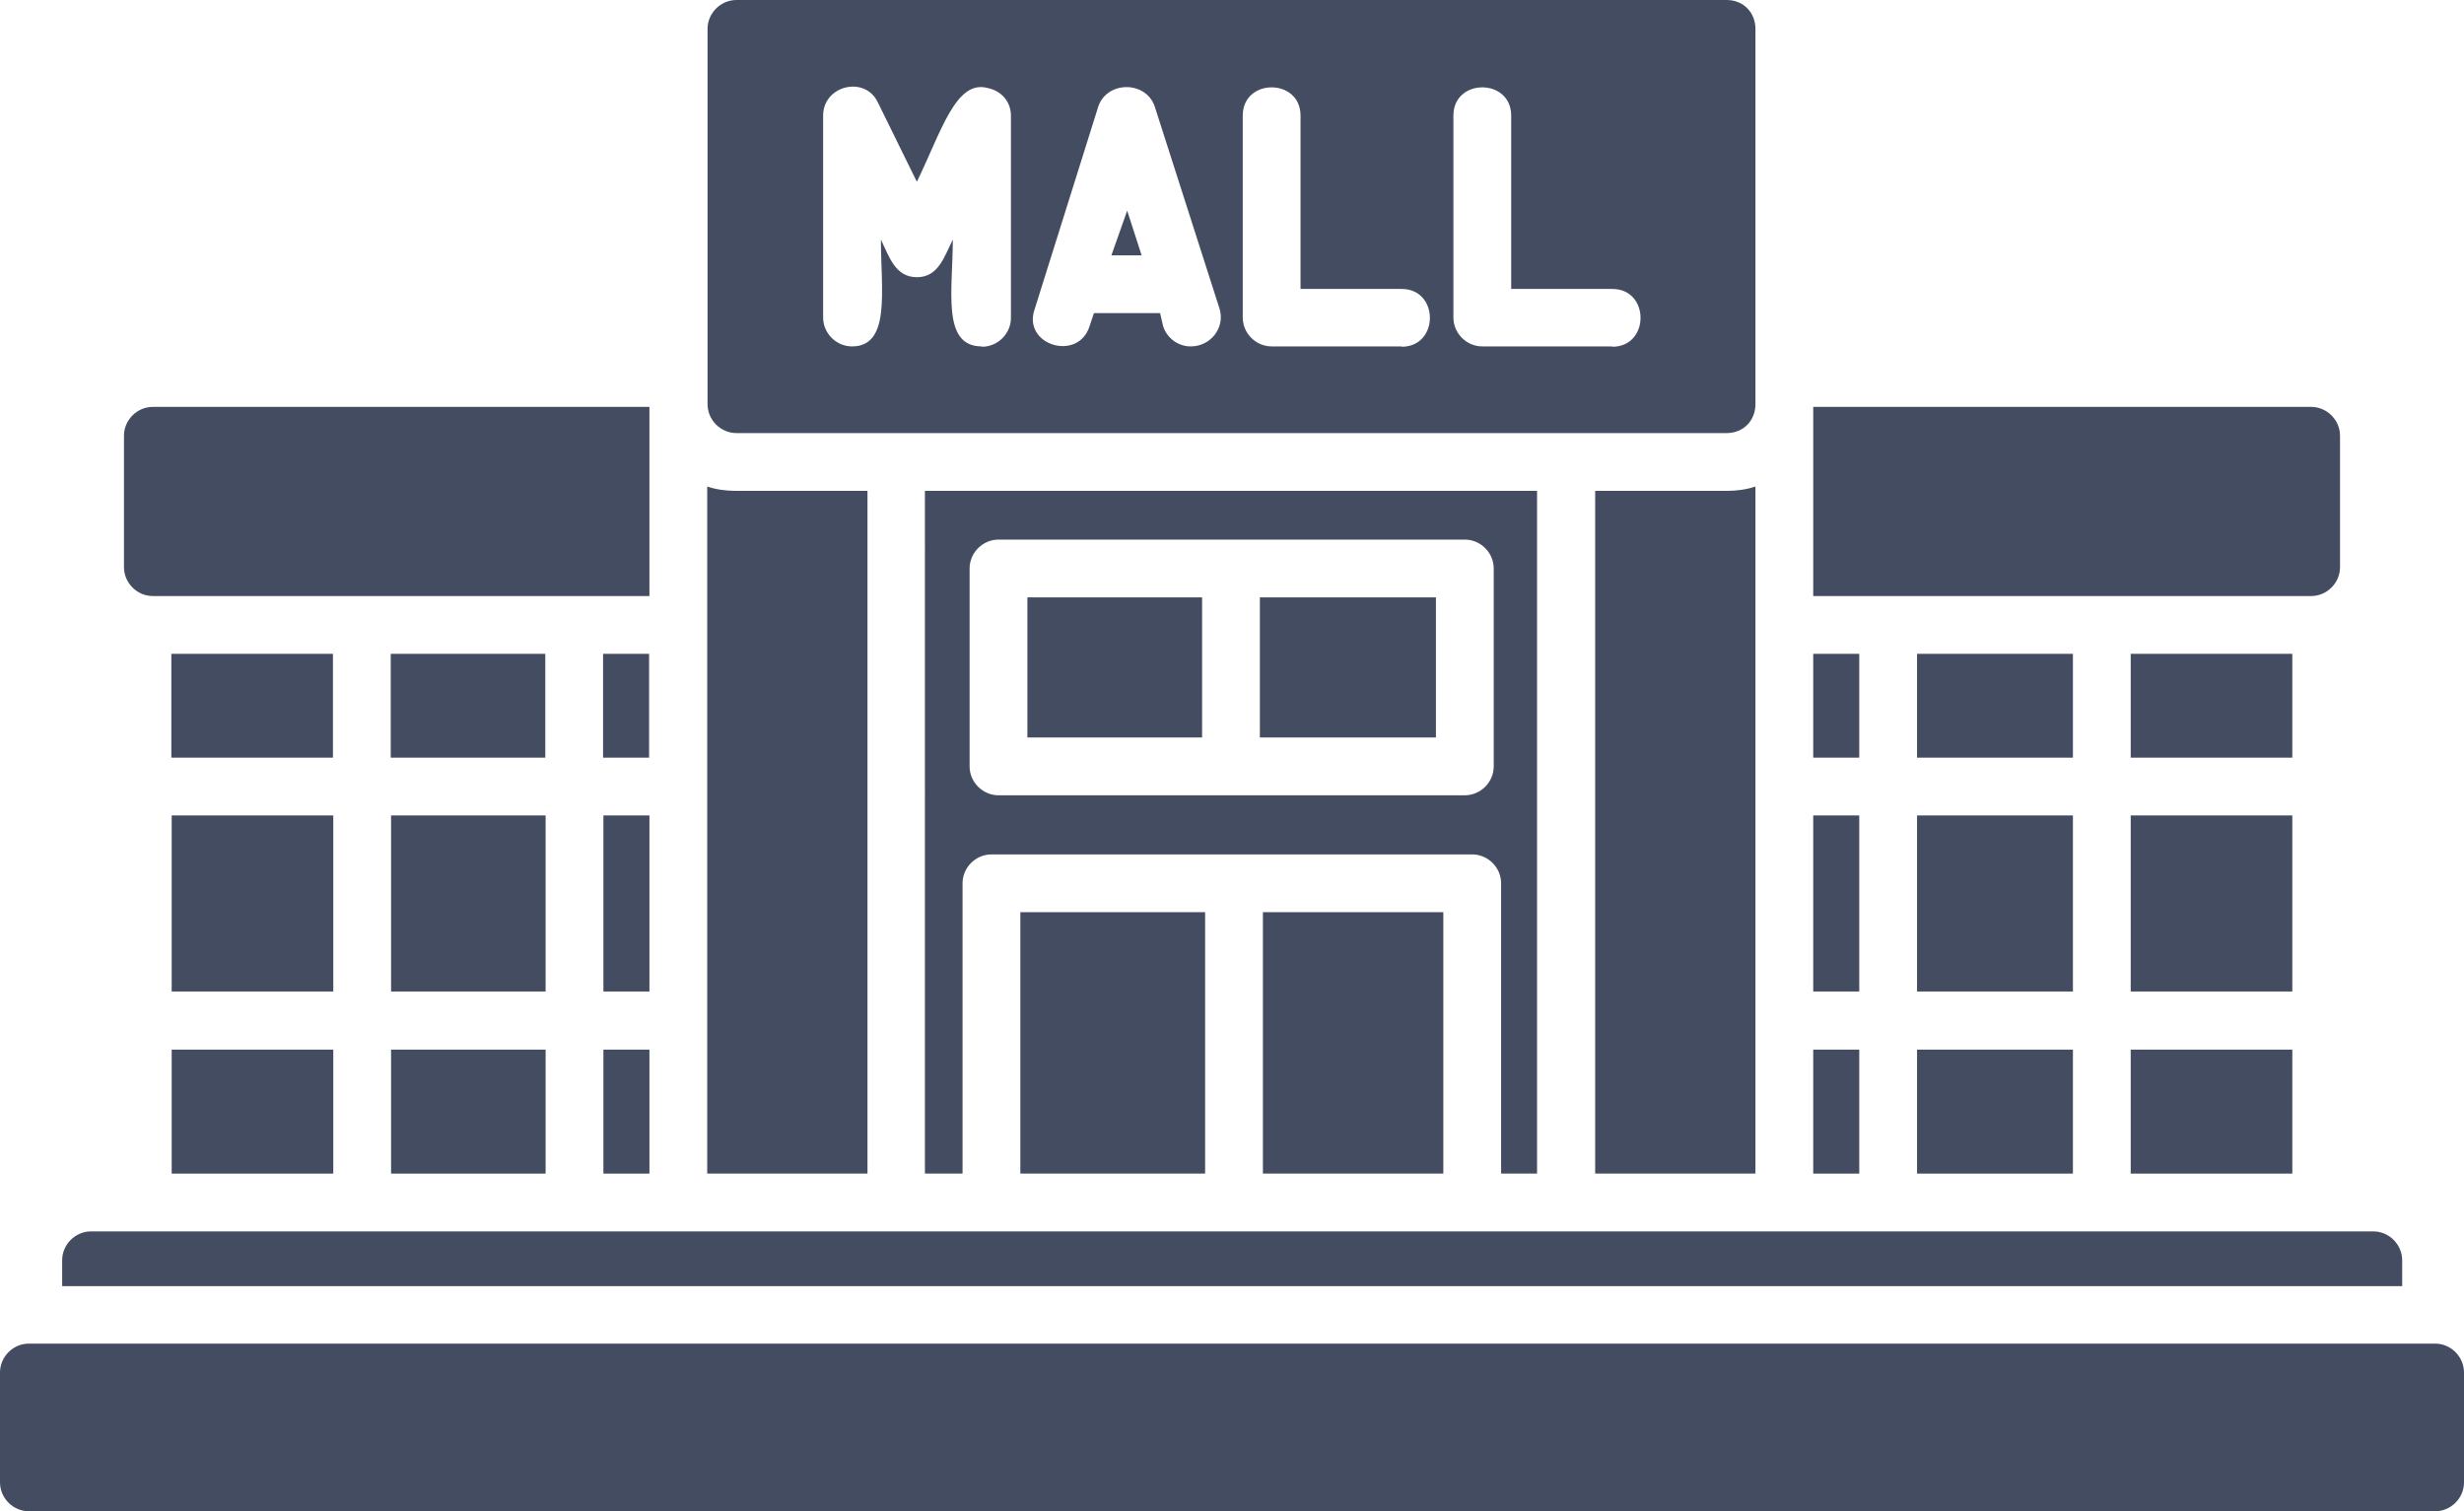
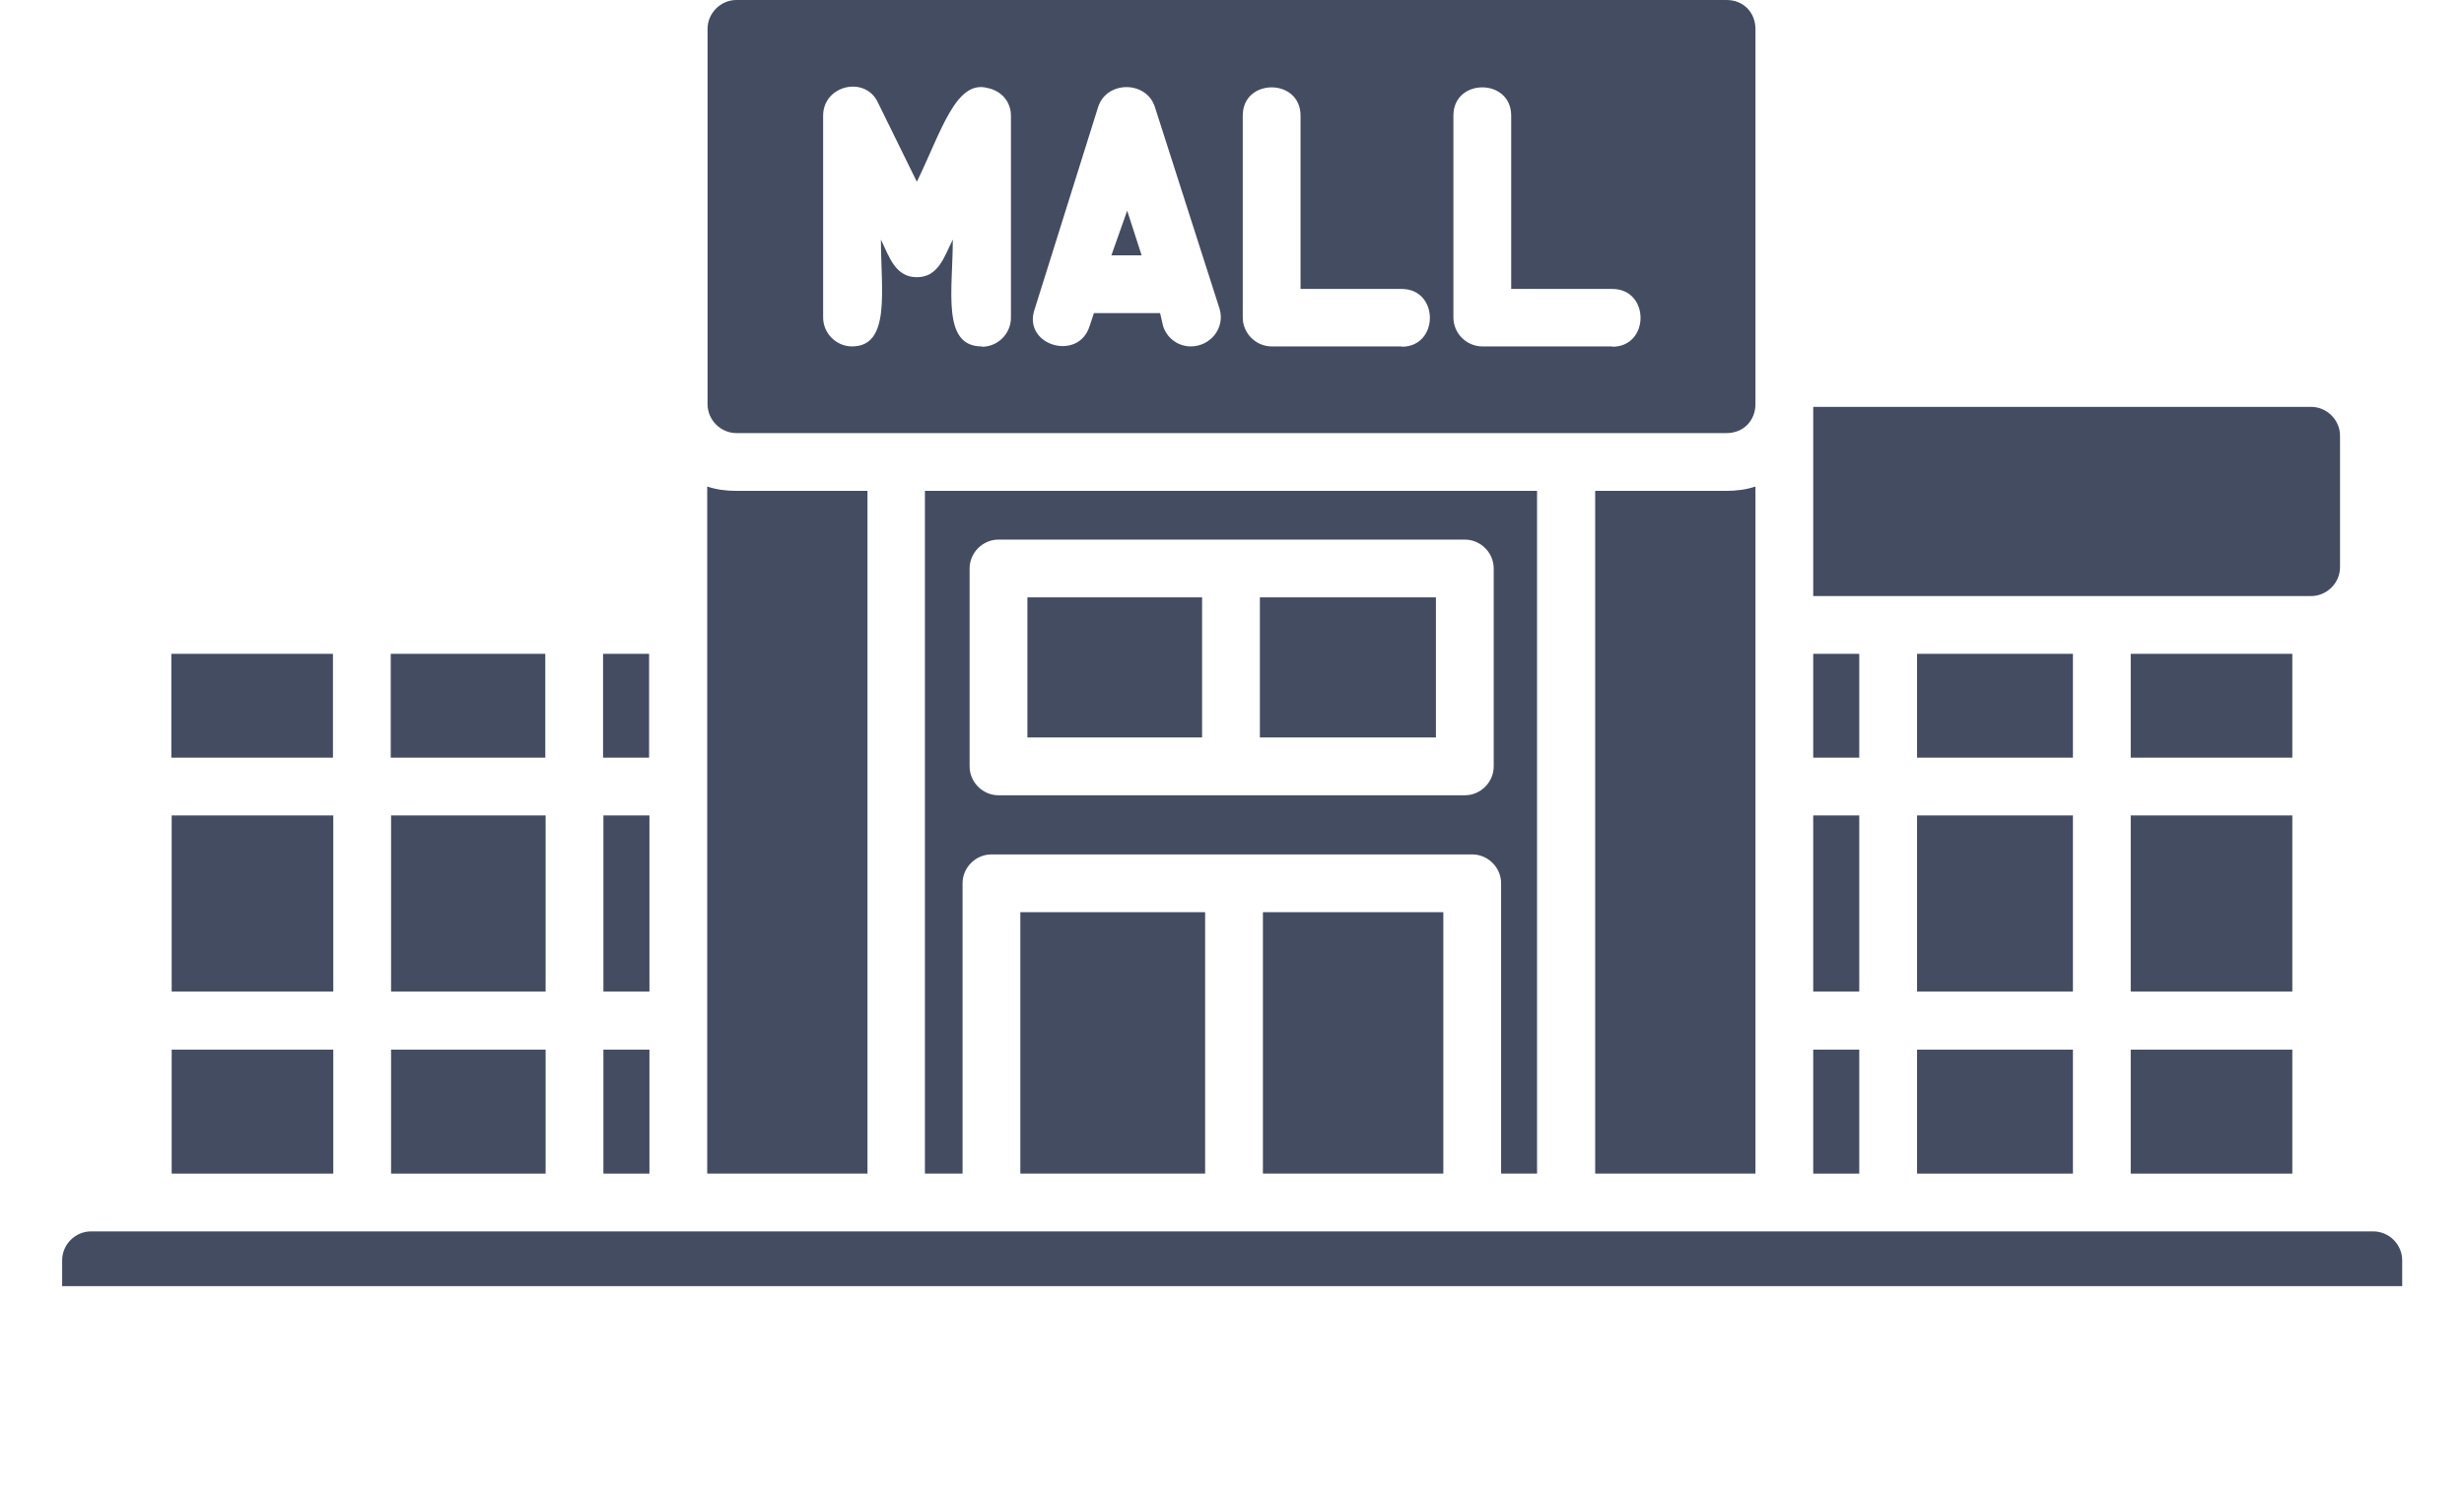
<svg xmlns="http://www.w3.org/2000/svg" id="_レイヤー_2" data-name="レイヤー 2" viewBox="0 0 73.34 44.98">
  <defs>
    <style>
      .cls-1 {
        fill: #434c61;
        fill-rule: evenodd;
        stroke-width: 0px;
      }
    </style>
  </defs>
  <g id="PC">
    <g id="STORE">
      <g id="Layer_1">
        <g id="_272858224" data-name=" 272858224">
          <path class="cls-1" d="m44.68,34.93v-8.64c0-.47-.39-.86-.86-.86h-14.31c-.47,0-.86.39-.86.86v8.64h-1.12V14.61h18.22v20.32h-1.07Zm-7.09,0v-7.78h5.37v7.78h-5.37Zm-1.72-7.78v7.78h-5.5v-7.78h5.5Zm.77-3.48h-6.92c-.47,0-.86-.39-.86-.86v-5.89c0-.47.39-.86.86-.86h13.88c.47,0,.86.39.86.86v5.89c0,.47-.39.86-.86.86h-6.96Zm-.86-1.72v-4.17h-5.2v4.17h5.2Zm1.72-4.17v4.17h5.24v-4.17h-5.24Z" />
          <path class="cls-1" d="m47.48,34.93V14.61h3.91c.3,0,.6-.04.86-.13v20.45h-4.77Z" />
          <path class="cls-1" d="m1.85,38.28v-.77c0-.47.39-.86.86-.86h67.93c.47,0,.86.39.86.86v.77H1.85Z" />
-           <path class="cls-1" d="m72.48,44.98H.86c-.47,0-.86-.39-.86-.86v-3.27c0-.47.39-.86.86-.86h71.62c.47,0,.86.39.86.86v3.27c0,.47-.39.86-.86.86Z" />
          <path class="cls-1" d="m21.05,34.93V14.48c.26.09.56.13.86.13h3.91v20.32h-4.77Z" />
          <path class="cls-1" d="m51.39,12.89h-29.47c-.47,0-.86-.39-.86-.86V.86c0-.47.39-.86.86-.86h29.47c.52,0,.86.39.86.86v11.17c0,.47-.34.86-.86.86Zm-22.17-2.58c-1.2,0-.86-1.68-.86-3.18-.26.52-.43,1.12-1.07,1.12s-.82-.6-1.07-1.12c0,1.5.3,3.18-.86,3.18-.47,0-.86-.39-.86-.86V3.44c0-.9,1.25-1.2,1.63-.39l1.16,2.36c.73-1.5,1.16-3.05,2.11-2.79.43.09.69.43.69.82v6.02c0,.47-.39.86-.86.86Zm12.5,0h-3.87c-.47,0-.86-.39-.86-.86V3.44c0-1.12,1.72-1.12,1.72,0v5.16h3.01c1.12,0,1.12,1.72,0,1.72Zm6.27,0h-3.87c-.47,0-.86-.39-.86-.86V3.44c0-1.12,1.72-1.12,1.72,0v5.16h3.01c1.12,0,1.12,1.72,0,1.72Zm-13.45-.99h-1.98l-.13.39c-.34,1.07-2.02.56-1.63-.52l1.89-6.02c.26-.77,1.42-.77,1.68,0l1.93,6.02c.17.56-.26,1.12-.86,1.12-.34,0-.69-.21-.82-.6l-.09-.39Zm-1.46-1.72h.9l-.43-1.33-.47,1.33Z" />
          <g>
            <path class="cls-1" d="m63.42,34.93v-3.69h4.81v3.69h-4.81Zm-6.36,0v-3.69h4.64v3.69h-4.64Zm-3.09,0v-3.69h1.37v3.69h-1.37Zm0-10.66h1.37v5.24h-1.37v-5.24Zm3.09,0h4.64v5.24h-4.64v-5.24Zm6.36,0h4.81v5.24h-4.81v-5.24Zm-8.08-4.81v3.09h-1.37v-3.09h1.37Zm6.36,0v3.09h-4.64v-3.09h4.64Zm6.53,0v3.09h-4.81v-3.09h4.81Z" />
            <path class="cls-1" d="m68.79,17.74h-14.82v-5.63h14.82c.47,0,.86.39.86.86v3.91c0,.47-.39.86-.86.86Z" />
          </g>
          <g>
            <path class="cls-1" d="m9.92,34.93v-3.69h-4.81v3.69h4.81Zm6.32,0v-3.69h-4.6v3.69h4.6Zm3.09,0v-3.69h-1.37v3.69h1.37Zm0-10.66h-1.37v5.24h1.37v-5.24Zm-3.09,0h-4.6v5.24h4.6v-5.24Zm-6.32,0h-4.81v5.24h4.81v-5.24Zm8.03-4.81v3.09h1.37v-3.09h-1.37Zm-6.32,0v3.09h4.6v-3.09h-4.6Zm-6.53,0v3.09h4.81v-3.09h-4.81Z" />
-             <path class="cls-1" d="m4.55,17.74h14.78v-5.63H4.55c-.47,0-.86.39-.86.86v3.91c0,.47.39.86.86.86Z" />
          </g>
        </g>
      </g>
    </g>
  </g>
</svg>